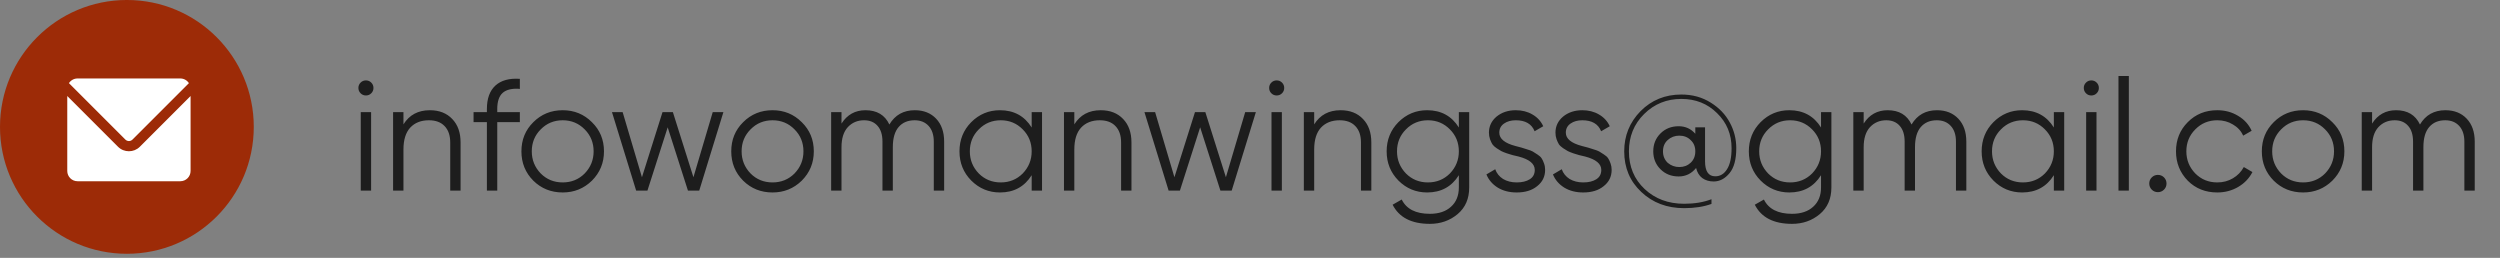
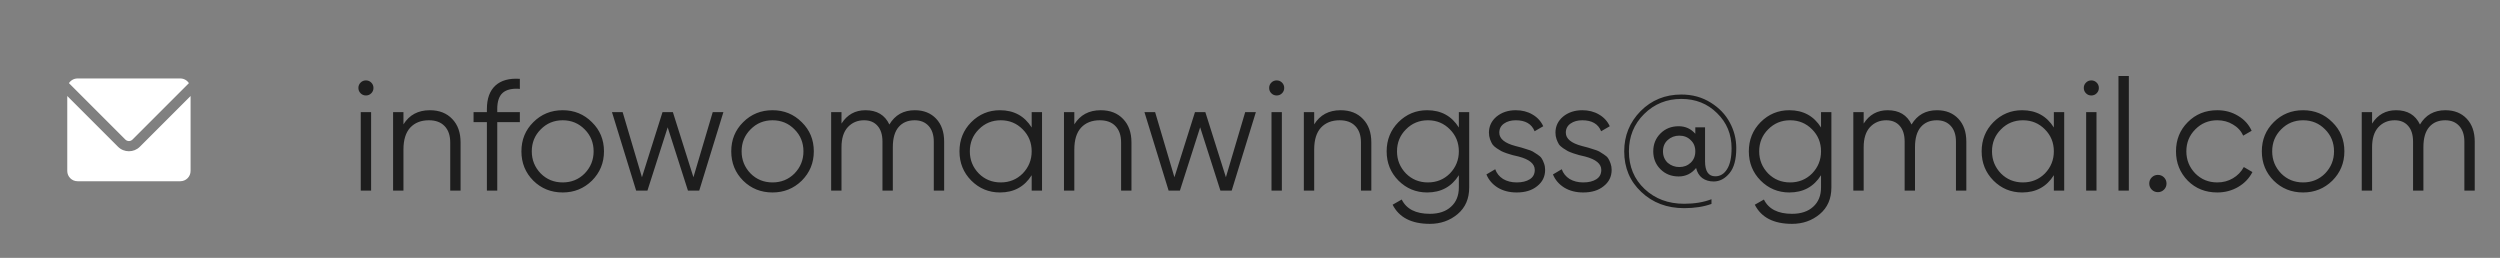
<svg xmlns="http://www.w3.org/2000/svg" width="223" height="23" viewBox="0 0 223 23" fill="none">
  <rect x="0" y="0" width="223" height="23" fill="#808080" stroke="none" />
  <path d="M33.313 7.844C33.313 8.031 33.248 8.189 33.117 8.32C32.987 8.451 32.828 8.516 32.641 8.516C32.455 8.516 32.296 8.451 32.165 8.32C32.035 8.189 31.969 8.031 31.969 7.844C31.969 7.657 32.035 7.499 32.165 7.368C32.296 7.237 32.455 7.172 32.641 7.172C32.828 7.172 32.987 7.237 33.117 7.368C33.248 7.499 33.313 7.657 33.313 7.844ZM33.103 17H32.179V10H33.103V17ZM38.34 9.832C39.18 9.832 39.847 10.093 40.342 10.616C40.837 11.129 41.084 11.825 41.084 12.702V17H40.16V12.702C40.16 12.077 39.992 11.591 39.656 11.246C39.329 10.901 38.863 10.728 38.256 10.728C37.556 10.728 37.001 10.947 36.59 11.386C36.189 11.825 35.988 12.473 35.988 13.332V17H35.064V10H35.988V11.092C36.511 10.252 37.295 9.832 38.34 9.832ZM46.371 7.032V7.928C45.689 7.872 45.181 7.989 44.845 8.278C44.518 8.567 44.355 9.048 44.355 9.72V10H46.371V10.896H44.355V17H43.431V10.896H42.241V10H43.431V9.72C43.431 8.796 43.683 8.101 44.187 7.634C44.7 7.167 45.428 6.967 46.371 7.032ZM52.797 16.118C52.078 16.818 51.211 17.168 50.193 17.168C49.157 17.168 48.285 16.818 47.575 16.118C46.866 15.409 46.511 14.536 46.511 13.5C46.511 12.464 46.866 11.596 47.575 10.896C48.285 10.187 49.157 9.832 50.193 9.832C51.22 9.832 52.088 10.187 52.797 10.896C53.516 11.596 53.875 12.464 53.875 13.5C53.875 14.527 53.516 15.399 52.797 16.118ZM48.233 15.474C48.765 16.006 49.419 16.272 50.193 16.272C50.968 16.272 51.621 16.006 52.153 15.474C52.685 14.923 52.951 14.265 52.951 13.5C52.951 12.725 52.685 12.072 52.153 11.54C51.621 10.999 50.968 10.728 50.193 10.728C49.419 10.728 48.765 10.999 48.233 11.54C47.701 12.072 47.435 12.725 47.435 13.5C47.435 14.265 47.701 14.923 48.233 15.474ZM61.854 15.81L63.576 10H64.528L62.372 17H61.364L59.558 11.358L57.752 17H56.744L54.588 10H55.54L57.262 15.81L59.096 10H60.02L61.854 15.81ZM71.514 16.118C70.795 16.818 69.927 17.168 68.91 17.168C67.874 17.168 67.001 16.818 66.292 16.118C65.583 15.409 65.228 14.536 65.228 13.5C65.228 12.464 65.583 11.596 66.292 10.896C67.001 10.187 67.874 9.832 68.91 9.832C69.937 9.832 70.805 10.187 71.514 10.896C72.233 11.596 72.592 12.464 72.592 13.5C72.592 14.527 72.233 15.399 71.514 16.118ZM66.95 15.474C67.482 16.006 68.135 16.272 68.91 16.272C69.685 16.272 70.338 16.006 70.87 15.474C71.402 14.923 71.668 14.265 71.668 13.5C71.668 12.725 71.402 12.072 70.87 11.54C70.338 10.999 69.685 10.728 68.91 10.728C68.135 10.728 67.482 10.999 66.95 11.54C66.418 12.072 66.152 12.725 66.152 13.5C66.152 14.265 66.418 14.923 66.95 15.474ZM81.6 9.832C82.394 9.832 83.028 10.084 83.504 10.588C83.98 11.092 84.218 11.773 84.218 12.632V17H83.294V12.632C83.294 12.035 83.14 11.568 82.832 11.232C82.524 10.896 82.109 10.728 81.586 10.728C80.98 10.728 80.504 10.929 80.158 11.33C79.813 11.731 79.64 12.329 79.64 13.122V17H78.716V12.632C78.716 12.025 78.572 11.559 78.282 11.232C77.993 10.896 77.591 10.728 77.078 10.728C76.49 10.728 76.005 10.933 75.622 11.344C75.249 11.755 75.062 12.347 75.062 13.122V17H74.138V10H75.062V11.022C75.566 10.229 76.28 9.832 77.204 9.832C78.222 9.832 78.931 10.257 79.332 11.106C79.836 10.257 80.592 9.832 81.6 9.832ZM92.025 11.372V10H92.949V17H92.025V15.628C91.381 16.655 90.439 17.168 89.197 17.168C88.199 17.168 87.345 16.813 86.635 16.104C85.935 15.395 85.585 14.527 85.585 13.5C85.585 12.473 85.935 11.605 86.635 10.896C87.345 10.187 88.199 9.832 89.197 9.832C90.439 9.832 91.381 10.345 92.025 11.372ZM87.307 15.474C87.839 16.006 88.493 16.272 89.267 16.272C90.042 16.272 90.695 16.006 91.227 15.474C91.759 14.923 92.025 14.265 92.025 13.5C92.025 12.725 91.759 12.072 91.227 11.54C90.695 10.999 90.042 10.728 89.267 10.728C88.493 10.728 87.839 10.999 87.307 11.54C86.775 12.072 86.509 12.725 86.509 13.5C86.509 14.265 86.775 14.923 87.307 15.474ZM98.182 9.832C99.022 9.832 99.689 10.093 100.184 10.616C100.678 11.129 100.926 11.825 100.926 12.702V17H100.002V12.702C100.002 12.077 99.834 11.591 99.498 11.246C99.171 10.901 98.704 10.728 98.098 10.728C97.398 10.728 96.842 10.947 96.432 11.386C96.03 11.825 95.83 12.473 95.83 13.332V17H94.906V10H95.83V11.092C96.352 10.252 97.136 9.832 98.182 9.832ZM109.35 15.81L111.072 10H112.024L109.868 17H108.86L107.054 11.358L105.248 17H104.24L102.084 10H103.036L104.758 15.81L106.592 10H107.516L109.35 15.81ZM114.552 7.844C114.552 8.031 114.486 8.189 114.356 8.32C114.225 8.451 114.066 8.516 113.88 8.516C113.693 8.516 113.534 8.451 113.404 8.32C113.273 8.189 113.208 8.031 113.208 7.844C113.208 7.657 113.273 7.499 113.404 7.368C113.534 7.237 113.693 7.172 113.88 7.172C114.066 7.172 114.225 7.237 114.356 7.368C114.486 7.499 114.552 7.657 114.552 7.844ZM114.342 17H113.418V10H114.342V17ZM119.578 9.832C120.418 9.832 121.086 10.093 121.58 10.616C122.075 11.129 122.322 11.825 122.322 12.702V17H121.398V12.702C121.398 12.077 121.23 11.591 120.894 11.246C120.568 10.901 120.101 10.728 119.494 10.728C118.794 10.728 118.239 10.947 117.828 11.386C117.427 11.825 117.226 12.473 117.226 13.332V17H116.302V10H117.226V11.092C117.749 10.252 118.533 9.832 119.578 9.832ZM130.129 11.372V10H131.053V16.72C131.053 17.728 130.708 18.521 130.017 19.1C129.326 19.679 128.5 19.968 127.539 19.968C125.906 19.968 124.8 19.399 124.221 18.26L125.033 17.798C125.453 18.647 126.288 19.072 127.539 19.072C128.342 19.072 128.972 18.862 129.429 18.442C129.896 18.022 130.129 17.448 130.129 16.72V15.628C129.485 16.655 128.542 17.168 127.301 17.168C126.302 17.168 125.448 16.813 124.739 16.104C124.039 15.395 123.689 14.527 123.689 13.5C123.689 12.473 124.039 11.605 124.739 10.896C125.448 10.187 126.302 9.832 127.301 9.832C128.542 9.832 129.485 10.345 130.129 11.372ZM125.411 15.474C125.943 16.006 126.596 16.272 127.371 16.272C128.146 16.272 128.799 16.006 129.331 15.474C129.863 14.923 130.129 14.265 130.129 13.5C130.129 12.725 129.863 12.072 129.331 11.54C128.799 10.999 128.146 10.728 127.371 10.728C126.596 10.728 125.943 10.999 125.411 11.54C124.879 12.072 124.613 12.725 124.613 13.5C124.613 14.265 124.879 14.923 125.411 15.474ZM133.737 11.834C133.737 12.375 134.218 12.772 135.179 13.024C135.45 13.089 135.627 13.136 135.711 13.164C135.795 13.183 135.959 13.234 136.201 13.318C136.453 13.393 136.626 13.458 136.719 13.514C136.822 13.57 136.962 13.659 137.139 13.78C137.317 13.892 137.443 14.009 137.517 14.13C137.592 14.242 137.662 14.391 137.727 14.578C137.793 14.755 137.825 14.947 137.825 15.152C137.825 15.749 137.587 16.235 137.111 16.608C136.654 16.981 136.047 17.168 135.291 17.168C134.638 17.168 134.073 17.023 133.597 16.734C133.121 16.435 132.785 16.043 132.589 15.558L133.373 15.096C133.504 15.46 133.737 15.749 134.073 15.964C134.419 16.169 134.825 16.272 135.291 16.272C135.767 16.272 136.155 16.179 136.453 15.992C136.752 15.805 136.901 15.525 136.901 15.152C136.901 14.611 136.421 14.214 135.459 13.962C135.189 13.897 135.011 13.855 134.927 13.836C134.843 13.808 134.675 13.757 134.423 13.682C134.181 13.598 134.008 13.528 133.905 13.472C133.812 13.416 133.677 13.332 133.499 13.22C133.322 13.099 133.196 12.982 133.121 12.87C133.047 12.749 132.977 12.599 132.911 12.422C132.846 12.235 132.813 12.039 132.813 11.834C132.813 11.265 133.037 10.789 133.485 10.406C133.952 10.023 134.526 9.832 135.207 9.832C135.767 9.832 136.262 9.958 136.691 10.21C137.13 10.462 137.452 10.812 137.657 11.26L136.887 11.708C136.626 11.055 136.066 10.728 135.207 10.728C134.787 10.728 134.437 10.826 134.157 11.022C133.877 11.218 133.737 11.489 133.737 11.834ZM139.671 11.834C139.671 12.375 140.152 12.772 141.113 13.024C141.384 13.089 141.561 13.136 141.645 13.164C141.729 13.183 141.892 13.234 142.135 13.318C142.387 13.393 142.56 13.458 142.653 13.514C142.756 13.57 142.896 13.659 143.073 13.78C143.25 13.892 143.376 14.009 143.451 14.13C143.526 14.242 143.596 14.391 143.661 14.578C143.726 14.755 143.759 14.947 143.759 15.152C143.759 15.749 143.521 16.235 143.045 16.608C142.588 16.981 141.981 17.168 141.225 17.168C140.572 17.168 140.007 17.023 139.531 16.734C139.055 16.435 138.719 16.043 138.523 15.558L139.307 15.096C139.438 15.46 139.671 15.749 140.007 15.964C140.352 16.169 140.758 16.272 141.225 16.272C141.701 16.272 142.088 16.179 142.387 15.992C142.686 15.805 142.835 15.525 142.835 15.152C142.835 14.611 142.354 14.214 141.393 13.962C141.122 13.897 140.945 13.855 140.861 13.836C140.777 13.808 140.609 13.757 140.357 13.682C140.114 13.598 139.942 13.528 139.839 13.472C139.746 13.416 139.61 13.332 139.433 13.22C139.256 13.099 139.13 12.982 139.055 12.87C138.98 12.749 138.91 12.599 138.845 12.422C138.78 12.235 138.747 12.039 138.747 11.834C138.747 11.265 138.971 10.789 139.419 10.406C139.886 10.023 140.46 9.832 141.141 9.832C141.701 9.832 142.196 9.958 142.625 10.21C143.064 10.462 143.386 10.812 143.591 11.26L142.821 11.708C142.56 11.055 142 10.728 141.141 10.728C140.721 10.728 140.371 10.826 140.091 11.022C139.811 11.218 139.671 11.489 139.671 11.834ZM149.976 8.432C150.966 8.432 151.843 8.675 152.608 9.16C153.355 9.627 153.92 10.219 154.302 10.938C154.685 11.647 154.876 12.408 154.876 13.22C154.876 14.219 154.676 14.961 154.274 15.446C153.864 15.941 153.392 16.188 152.86 16.188C152.459 16.188 152.118 16.085 151.838 15.88C151.568 15.675 151.386 15.376 151.292 14.984C150.882 15.488 150.364 15.74 149.738 15.74C149.085 15.74 148.544 15.525 148.114 15.096C147.685 14.667 147.47 14.135 147.47 13.5C147.47 12.865 147.685 12.333 148.114 11.904C148.544 11.475 149.085 11.26 149.738 11.26C150.336 11.26 150.83 11.484 151.222 11.932V11.358H152.09V14.382C152.09 15.278 152.394 15.726 153 15.726C153.439 15.726 153.789 15.516 154.05 15.096C154.321 14.676 154.456 14.051 154.456 13.22C154.456 11.969 154.022 10.924 153.154 10.084C152.305 9.244 151.246 8.824 149.976 8.824C148.67 8.824 147.564 9.272 146.658 10.168C145.753 11.064 145.3 12.175 145.3 13.5C145.3 14.863 145.767 15.983 146.7 16.86C147.634 17.737 148.81 18.176 150.228 18.176C151.152 18.176 151.964 18.041 152.664 17.77V18.19C151.964 18.442 151.152 18.568 150.228 18.568C148.698 18.568 147.424 18.087 146.406 17.126C145.389 16.174 144.88 14.965 144.88 13.5C144.88 12.1 145.366 10.905 146.336 9.916C147.316 8.927 148.53 8.432 149.976 8.432ZM148.758 14.522C149.057 14.774 149.402 14.9 149.794 14.9C150.196 14.9 150.532 14.774 150.802 14.522C151.082 14.261 151.222 13.92 151.222 13.5C151.222 13.08 151.082 12.744 150.802 12.492C150.541 12.231 150.205 12.1 149.794 12.1C149.393 12.1 149.048 12.231 148.758 12.492C148.478 12.744 148.338 13.08 148.338 13.5C148.338 13.911 148.478 14.251 148.758 14.522ZM162.436 11.372V10H163.36V16.72C163.36 17.728 163.014 18.521 162.324 19.1C161.633 19.679 160.807 19.968 159.846 19.968C158.212 19.968 157.106 19.399 156.528 18.26L157.34 17.798C157.76 18.647 158.595 19.072 159.846 19.072C160.648 19.072 161.278 18.862 161.736 18.442C162.202 18.022 162.436 17.448 162.436 16.72V15.628C161.792 16.655 160.849 17.168 159.608 17.168C158.609 17.168 157.755 16.813 157.046 16.104C156.346 15.395 155.996 14.527 155.996 13.5C155.996 12.473 156.346 11.605 157.046 10.896C157.755 10.187 158.609 9.832 159.608 9.832C160.849 9.832 161.792 10.345 162.436 11.372ZM157.718 15.474C158.25 16.006 158.903 16.272 159.678 16.272C160.452 16.272 161.106 16.006 161.638 15.474C162.17 14.923 162.436 14.265 162.436 13.5C162.436 12.725 162.17 12.072 161.638 11.54C161.106 10.999 160.452 10.728 159.678 10.728C158.903 10.728 158.25 10.999 157.718 11.54C157.186 12.072 156.92 12.725 156.92 13.5C156.92 14.265 157.186 14.923 157.718 15.474ZM172.778 9.832C173.571 9.832 174.206 10.084 174.682 10.588C175.158 11.092 175.396 11.773 175.396 12.632V17H174.472V12.632C174.472 12.035 174.318 11.568 174.01 11.232C173.702 10.896 173.287 10.728 172.764 10.728C172.157 10.728 171.681 10.929 171.336 11.33C170.991 11.731 170.818 12.329 170.818 13.122V17H169.894V12.632C169.894 12.025 169.749 11.559 169.46 11.232C169.171 10.896 168.769 10.728 168.256 10.728C167.668 10.728 167.183 10.933 166.8 11.344C166.427 11.755 166.24 12.347 166.24 13.122V17H165.316V10H166.24V11.022C166.744 10.229 167.458 9.832 168.382 9.832C169.399 9.832 170.109 10.257 170.51 11.106C171.014 10.257 171.77 9.832 172.778 9.832ZM183.203 11.372V10H184.127V17H183.203V15.628C182.559 16.655 181.616 17.168 180.375 17.168C179.376 17.168 178.522 16.813 177.813 16.104C177.113 15.395 176.763 14.527 176.763 13.5C176.763 12.473 177.113 11.605 177.813 10.896C178.522 10.187 179.376 9.832 180.375 9.832C181.616 9.832 182.559 10.345 183.203 11.372ZM178.485 15.474C179.017 16.006 179.67 16.272 180.445 16.272C181.22 16.272 181.873 16.006 182.405 15.474C182.937 14.923 183.203 14.265 183.203 13.5C183.203 12.725 182.937 12.072 182.405 11.54C181.873 10.999 181.22 10.728 180.445 10.728C179.67 10.728 179.017 10.999 178.485 11.54C177.953 12.072 177.687 12.725 177.687 13.5C177.687 14.265 177.953 14.923 178.485 15.474ZM187.218 7.844C187.218 8.031 187.152 8.189 187.022 8.32C186.891 8.451 186.732 8.516 186.546 8.516C186.359 8.516 186.2 8.451 186.07 8.32C185.939 8.189 185.874 8.031 185.874 7.844C185.874 7.657 185.939 7.499 186.07 7.368C186.2 7.237 186.359 7.172 186.546 7.172C186.732 7.172 186.891 7.237 187.022 7.368C187.152 7.499 187.218 7.657 187.218 7.844ZM187.008 17H186.084V10H187.008V17ZM189.892 17H188.968V6.78H189.892V17ZM193.253 16.37C193.253 16.585 193.178 16.767 193.029 16.916C192.88 17.065 192.698 17.14 192.483 17.14C192.268 17.14 192.086 17.065 191.937 16.916C191.788 16.767 191.713 16.585 191.713 16.37C191.713 16.155 191.788 15.973 191.937 15.824C192.086 15.675 192.268 15.6 192.483 15.6C192.698 15.6 192.88 15.675 193.029 15.824C193.178 15.973 193.253 16.155 193.253 16.37ZM197.781 17.168C196.726 17.168 195.849 16.818 195.149 16.118C194.449 15.399 194.099 14.527 194.099 13.5C194.099 12.464 194.449 11.596 195.149 10.896C195.849 10.187 196.726 9.832 197.781 9.832C198.472 9.832 199.092 10 199.643 10.336C200.194 10.663 200.595 11.106 200.847 11.666L200.091 12.1C199.904 11.68 199.601 11.349 199.181 11.106C198.77 10.854 198.304 10.728 197.781 10.728C197.006 10.728 196.353 10.999 195.821 11.54C195.289 12.072 195.023 12.725 195.023 13.5C195.023 14.265 195.289 14.923 195.821 15.474C196.353 16.006 197.006 16.272 197.781 16.272C198.294 16.272 198.756 16.151 199.167 15.908C199.587 15.665 199.914 15.329 200.147 14.9L200.917 15.348C200.628 15.908 200.203 16.351 199.643 16.678C199.083 17.005 198.462 17.168 197.781 17.168ZM208.041 16.118C207.323 16.818 206.455 17.168 205.437 17.168C204.401 17.168 203.529 16.818 202.819 16.118C202.11 15.409 201.755 14.536 201.755 13.5C201.755 12.464 202.11 11.596 202.819 10.896C203.529 10.187 204.401 9.832 205.437 9.832C206.464 9.832 207.332 10.187 208.041 10.896C208.76 11.596 209.119 12.464 209.119 13.5C209.119 14.527 208.76 15.399 208.041 16.118ZM203.477 15.474C204.009 16.006 204.663 16.272 205.437 16.272C206.212 16.272 206.865 16.006 207.397 15.474C207.929 14.923 208.195 14.265 208.195 13.5C208.195 12.725 207.929 12.072 207.397 11.54C206.865 10.999 206.212 10.728 205.437 10.728C204.663 10.728 204.009 10.999 203.477 11.54C202.945 12.072 202.679 12.725 202.679 13.5C202.679 14.265 202.945 14.923 203.477 15.474ZM218.128 9.832C218.921 9.832 219.556 10.084 220.032 10.588C220.508 11.092 220.746 11.773 220.746 12.632V17H219.822V12.632C219.822 12.035 219.668 11.568 219.36 11.232C219.052 10.896 218.636 10.728 218.114 10.728C217.507 10.728 217.031 10.929 216.686 11.33C216.34 11.731 216.168 12.329 216.168 13.122V17H215.244V12.632C215.244 12.025 215.099 11.559 214.81 11.232C214.52 10.896 214.119 10.728 213.606 10.728C213.018 10.728 212.532 10.933 212.15 11.344C211.776 11.755 211.59 12.347 211.59 13.122V17H210.666V10H211.59V11.022C212.094 10.229 212.808 9.832 213.732 9.832C214.749 9.832 215.458 10.257 215.86 11.106C216.364 10.257 217.12 9.832 218.128 9.832Z" fill="#1D1D1D" />
-   <path d="M11.319 22.637C17.57 22.637 22.637 17.569 22.637 11.318C22.637 5.067 17.57 -0.001 11.319 -0.001C5.068 -0.001 0 5.067 0 11.318C0 17.569 5.068 22.637 11.319 22.637Z" fill="#9D2B07" />
  <path d="M6.917 6.999C6.594 6.999 6.312 7.166 6.149 7.416L11.176 12.444C11.361 12.629 11.639 12.629 11.824 12.444L16.851 7.416C16.688 7.166 16.406 6.999 16.083 6.999H6.917ZM6 8.564V15.249C6 15.757 6.409 16.166 6.917 16.166H16.083C16.591 16.166 17 15.757 17 15.249V8.564L12.472 13.092C11.939 13.625 11.061 13.625 10.528 13.092L6 8.564Z" fill="white" />
</svg>